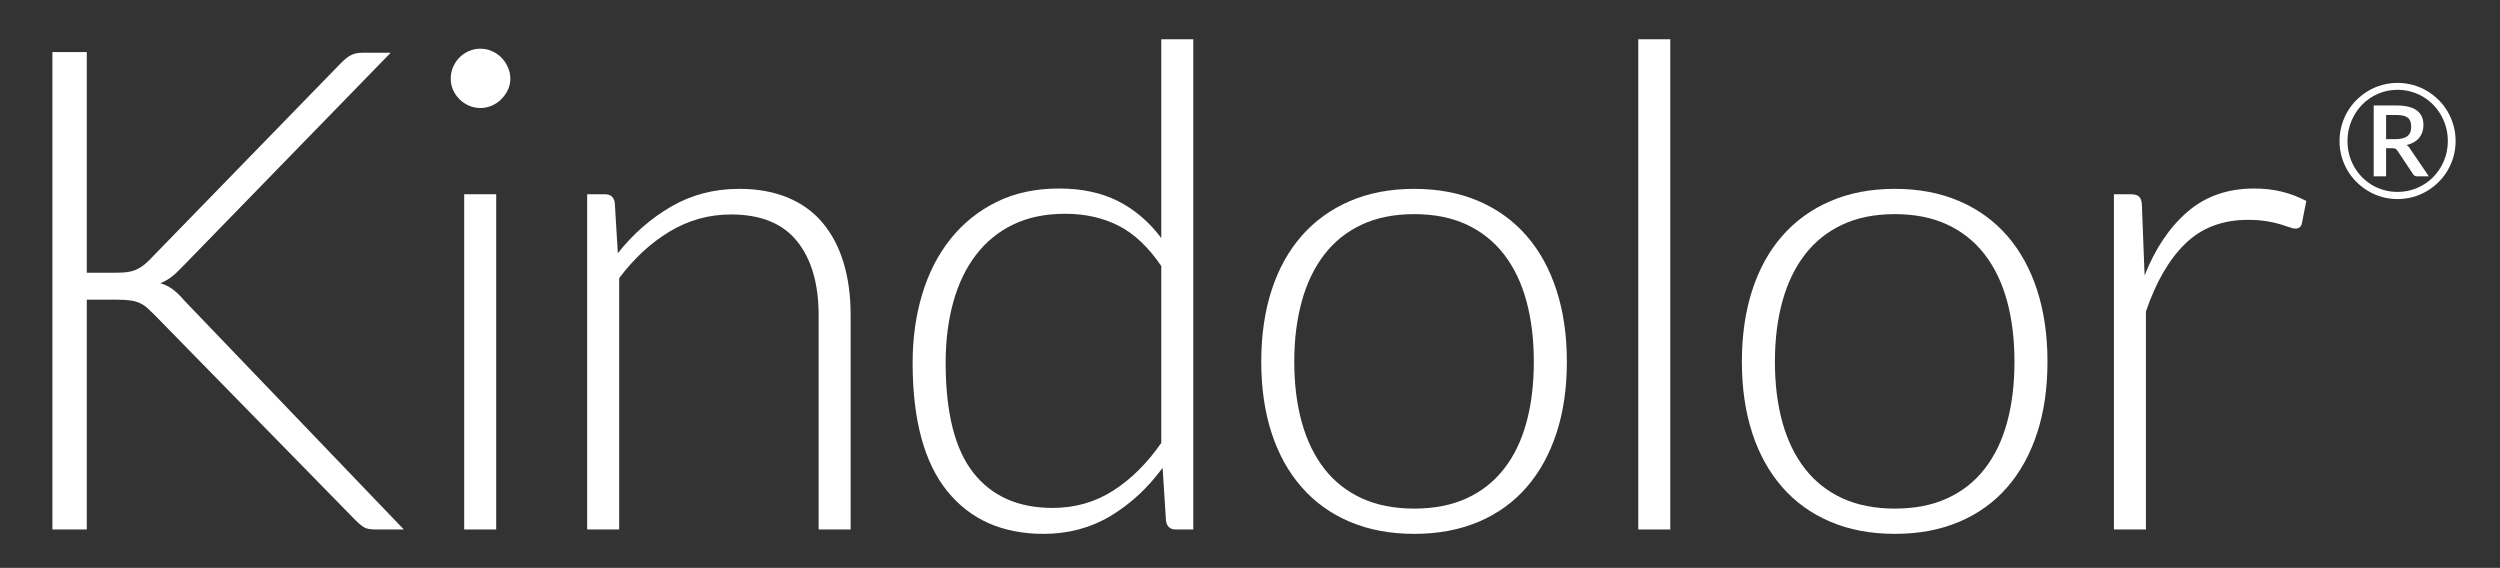
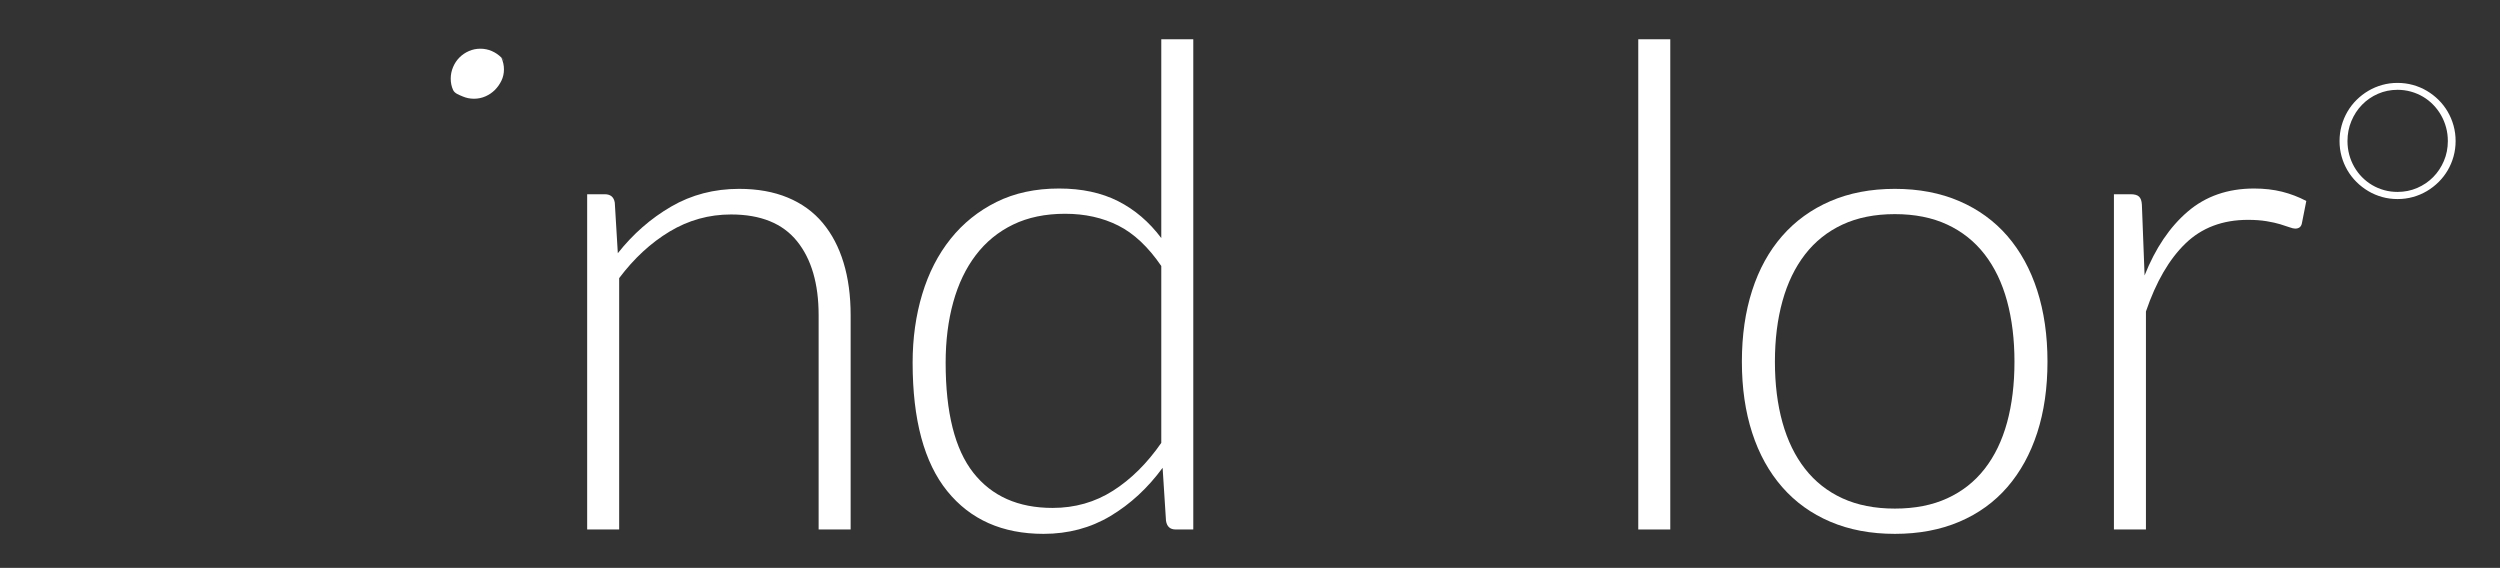
<svg xmlns="http://www.w3.org/2000/svg" version="1.1" id="Layer_1" x="0px" y="0px" width="249.21px" height="56.606px" viewBox="0 0 249.21 56.606" enable-background="new 0 0 249.21 56.606" xml:space="preserve">
  <rect x="0" y="0" width="249.21" height="56.606" fill="#333333" stroke="none" />
  <g>
-     <path fill="#FFFFFF" d="M17.232,28.852c-0.369-0.28-0.789-0.487-1.259-0.622c0.403-0.156,0.767-0.358,1.091-0.604   c0.325-0.246,0.7-0.593,1.125-1.041L38.945,5.257h-2.788c-0.448,0-0.823,0.073-1.125,0.218C34.73,5.622,34.4,5.874,34.042,6.231   L14.864,25.946c-0.247,0.247-0.482,0.448-0.705,0.604c-0.224,0.157-0.465,0.285-0.722,0.386c-0.258,0.101-0.543,0.168-0.856,0.202   c-0.314,0.033-0.684,0.05-1.108,0.05H8.651V5.19H5.225v47.591h3.426V29.875h3.056c0.538,0,0.985,0.028,1.344,0.084   c0.358,0.056,0.666,0.146,0.923,0.269s0.487,0.274,0.688,0.453c0.202,0.18,0.425,0.392,0.672,0.638l20.118,20.555   c0.269,0.269,0.525,0.487,0.772,0.655c0.246,0.168,0.66,0.252,1.243,0.252h2.788L18.357,29.943   C17.976,29.495,17.602,29.131,17.232,28.852z" />
-     <path fill="#FFFFFF" d="M49.967,5.728c-0.269-0.269-0.583-0.481-0.94-0.638c-0.358-0.156-0.739-0.235-1.142-0.235   c-0.403,0-0.784,0.079-1.142,0.235c-0.358,0.157-0.672,0.37-0.94,0.638s-0.482,0.588-0.638,0.957   c-0.157,0.37-0.235,0.756-0.235,1.159c0,0.403,0.078,0.778,0.235,1.125c0.156,0.348,0.37,0.655,0.638,0.924s0.582,0.482,0.94,0.638   c0.358,0.157,0.739,0.235,1.142,0.235c0.403,0,0.783-0.078,1.142-0.235c0.358-0.156,0.672-0.37,0.94-0.638s0.487-0.576,0.655-0.924   c0.168-0.347,0.252-0.722,0.252-1.125c0-0.403-0.084-0.789-0.252-1.159C50.455,6.315,50.236,5.996,49.967,5.728z" />
-     <rect x="46.273" y="19.363" fill="#FFFFFF" width="3.19" height="33.418" />
+     <path fill="#FFFFFF" d="M49.967,5.728c-0.269-0.269-0.583-0.481-0.94-0.638c-0.358-0.156-0.739-0.235-1.142-0.235   c-0.403,0-0.784,0.079-1.142,0.235c-0.358,0.157-0.672,0.37-0.94,0.638s-0.482,0.588-0.638,0.957   c-0.157,0.37-0.235,0.756-0.235,1.159c0,0.403,0.078,0.778,0.235,1.125s0.582,0.482,0.94,0.638   c0.358,0.157,0.739,0.235,1.142,0.235c0.403,0,0.783-0.078,1.142-0.235c0.358-0.156,0.672-0.37,0.94-0.638s0.487-0.576,0.655-0.924   c0.168-0.347,0.252-0.722,0.252-1.125c0-0.403-0.084-0.789-0.252-1.159C50.455,6.315,50.236,5.996,49.967,5.728z" />
    <path fill="#FFFFFF" d="M82.008,22.218c-0.918-1.097-2.077-1.937-3.476-2.519c-1.4-0.582-3.018-0.873-4.854-0.873   c-2.485,0-4.741,0.587-6.767,1.763c-2.027,1.175-3.801,2.726-5.324,4.651l-0.302-5.038c-0.09-0.56-0.425-0.84-1.007-0.84h-1.747   v33.418h3.19V27.726c1.478-1.97,3.157-3.521,5.038-4.651c1.881-1.13,3.918-1.696,6.113-1.696c2.956,0,5.149,0.89,6.583,2.67   c1.433,1.78,2.149,4.238,2.149,7.372v21.361h3.191V31.42c0-1.948-0.235-3.694-0.706-5.239   C83.62,24.636,82.926,23.315,82.008,22.218z" />
    <path fill="#FFFFFF" d="M115.76,23.729c-1.211-1.612-2.646-2.838-4.306-3.678c-1.659-0.839-3.621-1.259-5.885-1.259   c-2.354,0-4.434,0.448-6.238,1.343c-1.806,0.896-3.33,2.122-4.574,3.678c-1.245,1.557-2.186,3.392-2.825,5.508   c-0.639,2.116-0.958,4.395-0.958,6.835c0,5.688,1.149,9.953,3.447,12.796c2.298,2.844,5.499,4.265,9.602,4.265   c2.466,0,4.691-0.593,6.675-1.78c1.984-1.187,3.716-2.788,5.196-4.803l0.337,5.273c0.088,0.583,0.409,0.873,0.962,0.873h1.758   V3.914h-3.19V23.729z M115.76,44.15c-1.413,2.038-3.017,3.627-4.81,4.769c-1.794,1.142-3.802,1.713-6.021,1.713   c-3.432,0-6.066-1.17-7.905-3.51c-1.839-2.339-2.758-5.995-2.758-10.966c0-2.194,0.252-4.204,0.757-6.029   c0.505-1.825,1.256-3.392,2.254-4.702c0.998-1.31,2.236-2.323,3.717-3.04c1.48-0.716,3.207-1.075,5.18-1.075   s3.74,0.392,5.298,1.175c1.559,0.784,2.988,2.127,4.289,4.03V44.15z" />
-     <path fill="#FFFFFF" d="M152.193,23.528c-1.299-1.5-2.895-2.658-4.785-3.476c-1.893-0.817-4.037-1.226-6.432-1.226   c-2.396,0-4.541,0.409-6.432,1.226c-1.893,0.818-3.494,1.977-4.803,3.476c-1.311,1.5-2.307,3.308-2.99,5.424   c-0.683,2.116-1.024,4.484-1.024,7.104s0.341,4.982,1.024,7.086c0.683,2.105,1.679,3.908,2.99,5.407   c1.309,1.5,2.91,2.653,4.803,3.459c1.891,0.806,4.035,1.209,6.432,1.209c2.395,0,4.539-0.403,6.432-1.209   c1.891-0.806,3.486-1.959,4.785-3.459c1.299-1.5,2.289-3.302,2.973-5.407c0.684-2.104,1.025-4.467,1.025-7.086   s-0.342-4.988-1.025-7.104C154.482,26.836,153.492,25.028,152.193,23.528z M152.16,42.118c-0.492,1.803-1.238,3.342-2.234,4.618   s-2.238,2.256-3.727,2.938c-1.49,0.684-3.23,1.024-5.223,1.024c-1.994,0-3.734-0.341-5.223-1.024   c-1.49-0.683-2.732-1.662-3.729-2.938s-1.746-2.815-2.25-4.618c-0.504-1.802-0.756-3.823-0.756-6.062   c0-2.217,0.252-4.232,0.756-6.045c0.504-1.814,1.254-3.364,2.25-4.652c0.996-1.287,2.238-2.278,3.729-2.972   c1.488-0.694,3.229-1.042,5.223-1.042c1.992,0,3.732,0.348,5.223,1.042c1.488,0.694,2.73,1.685,3.727,2.972   c0.996,1.288,1.742,2.838,2.234,4.652c0.492,1.813,0.738,3.829,0.738,6.045C152.898,38.295,152.652,40.315,152.16,42.118z" />
    <rect x="163.309" y="3.914" fill="#FFFFFF" width="3.191" height="48.867" />
    <path fill="#FFFFFF" d="M200.105,23.528c-1.299-1.5-2.895-2.658-4.787-3.476c-1.893-0.817-4.035-1.226-6.432-1.226   s-4.539,0.409-6.432,1.226c-1.893,0.818-3.492,1.977-4.803,3.476c-1.309,1.5-2.307,3.308-2.988,5.424   c-0.684,2.116-1.025,4.484-1.025,7.104s0.342,4.982,1.025,7.086c0.682,2.105,1.68,3.908,2.988,5.407   c1.311,1.5,2.91,2.653,4.803,3.459s4.035,1.209,6.432,1.209s4.539-0.403,6.432-1.209s3.488-1.959,4.787-3.459   c1.297-1.5,2.289-3.302,2.973-5.407c0.682-2.104,1.023-4.467,1.023-7.086s-0.342-4.988-1.023-7.104   C202.395,26.836,201.402,25.028,200.105,23.528z M200.072,42.118c-0.494,1.803-1.238,3.342-2.234,4.618s-2.238,2.256-3.729,2.938   c-1.488,0.684-3.23,1.024-5.223,1.024s-3.732-0.341-5.223-1.024c-1.488-0.683-2.73-1.662-3.727-2.938   c-0.998-1.276-1.748-2.815-2.252-4.618c-0.504-1.802-0.754-3.823-0.754-6.062c0-2.217,0.25-4.232,0.754-6.045   c0.504-1.814,1.254-3.364,2.252-4.652c0.996-1.287,2.238-2.278,3.727-2.972c1.49-0.694,3.23-1.042,5.223-1.042   s3.734,0.348,5.223,1.042c1.49,0.694,2.732,1.685,3.729,2.972c0.996,1.288,1.74,2.838,2.234,4.652   c0.492,1.813,0.738,3.829,0.738,6.045C200.811,38.295,200.564,40.315,200.072,42.118z" />
    <path fill="#FFFFFF" d="M224.697,18.792c-2.621,0-4.826,0.767-6.617,2.3c-1.791,1.534-3.225,3.656-4.299,6.365l-0.27-7.053   c-0.021-0.38-0.117-0.649-0.285-0.806s-0.441-0.235-0.822-0.235h-1.68v33.418h3.191v-21.73c1.006-2.956,2.322-5.217,3.945-6.784   s3.699-2.351,6.23-2.351c0.693,0,1.311,0.045,1.848,0.134c0.537,0.09,0.99,0.19,1.359,0.302c0.369,0.112,0.678,0.213,0.924,0.302   c0.246,0.09,0.438,0.134,0.57,0.134c0.381,0,0.605-0.179,0.672-0.538l0.438-2.216c-0.762-0.403-1.568-0.71-2.418-0.924   C226.633,18.899,225.703,18.792,224.697,18.792z" />
-     <path fill="#FFFFFF" d="M240.125,14.656c-0.066-0.079-0.145-0.145-0.234-0.198c0.561-0.132,0.98-0.373,1.264-0.721   c0.283-0.348,0.424-0.771,0.424-1.267c0-0.644-0.219-1.131-0.658-1.461c-0.438-0.33-1.111-0.495-2.02-0.495h-2.281v7.065h1.236   v-2.804h0.633c0.139,0,0.24,0.019,0.305,0.056c0.066,0.037,0.123,0.09,0.172,0.158l1.592,2.392   c0.084,0.132,0.213,0.198,0.389,0.198h1.172l-1.807-2.646C240.252,14.828,240.191,14.735,240.125,14.656z M238.773,13.872h-0.918   v-2.408h1.045c0.275,0,0.504,0.024,0.689,0.071s0.334,0.119,0.447,0.214s0.195,0.216,0.246,0.364s0.074,0.32,0.074,0.515   c0,0.201-0.027,0.378-0.082,0.531c-0.057,0.153-0.146,0.283-0.27,0.388c-0.125,0.106-0.287,0.186-0.49,0.242   C239.311,13.844,239.064,13.872,238.773,13.872z" />
    <path fill="#FFFFFF" d="M244.58,12.521c-0.137-0.494-0.332-0.956-0.582-1.386c-0.252-0.43-0.553-0.821-0.906-1.172   c-0.355-0.351-0.746-0.653-1.174-0.907s-0.889-0.449-1.381-0.586c-0.494-0.137-1.008-0.206-1.541-0.206s-1.045,0.068-1.537,0.206   c-0.49,0.138-0.949,0.333-1.377,0.586s-0.82,0.556-1.174,0.907s-0.656,0.742-0.906,1.172s-0.445,0.892-0.582,1.386   c-0.137,0.494-0.205,1.007-0.205,1.541c0,0.533,0.068,1.045,0.205,1.536c0.137,0.491,0.332,0.951,0.582,1.378   s0.553,0.817,0.906,1.168s0.746,0.653,1.174,0.907s0.887,0.449,1.377,0.586c0.492,0.137,1.004,0.206,1.537,0.206   s1.047-0.069,1.541-0.206c0.492-0.137,0.953-0.333,1.381-0.586s0.818-0.556,1.174-0.907c0.354-0.351,0.654-0.741,0.906-1.168   c0.25-0.428,0.445-0.888,0.582-1.382c0.137-0.494,0.205-1.004,0.205-1.532C244.785,13.528,244.717,13.015,244.58,12.521z    M243.617,16.046c-0.262,0.615-0.617,1.151-1.068,1.608s-0.982,0.817-1.592,1.081c-0.611,0.264-1.264,0.396-1.961,0.396   c-0.465,0-0.91-0.059-1.338-0.178c-0.428-0.119-0.828-0.288-1.197-0.507s-0.705-0.482-1.006-0.788s-0.559-0.648-0.775-1.026   c-0.217-0.377-0.383-0.783-0.5-1.216c-0.115-0.433-0.174-0.884-0.174-1.354c0-0.708,0.129-1.372,0.389-1.992   c0.258-0.621,0.611-1.162,1.061-1.624c0.449-0.462,0.977-0.827,1.584-1.093s1.26-0.4,1.957-0.4c0.465,0,0.912,0.061,1.342,0.182   c0.432,0.122,0.83,0.292,1.201,0.511c0.369,0.219,0.705,0.484,1.01,0.796c0.303,0.312,0.562,0.656,0.779,1.034   c0.217,0.378,0.385,0.786,0.504,1.224c0.119,0.438,0.178,0.893,0.178,1.363C244.01,14.77,243.879,15.431,243.617,16.046z" />
  </g>
</svg>